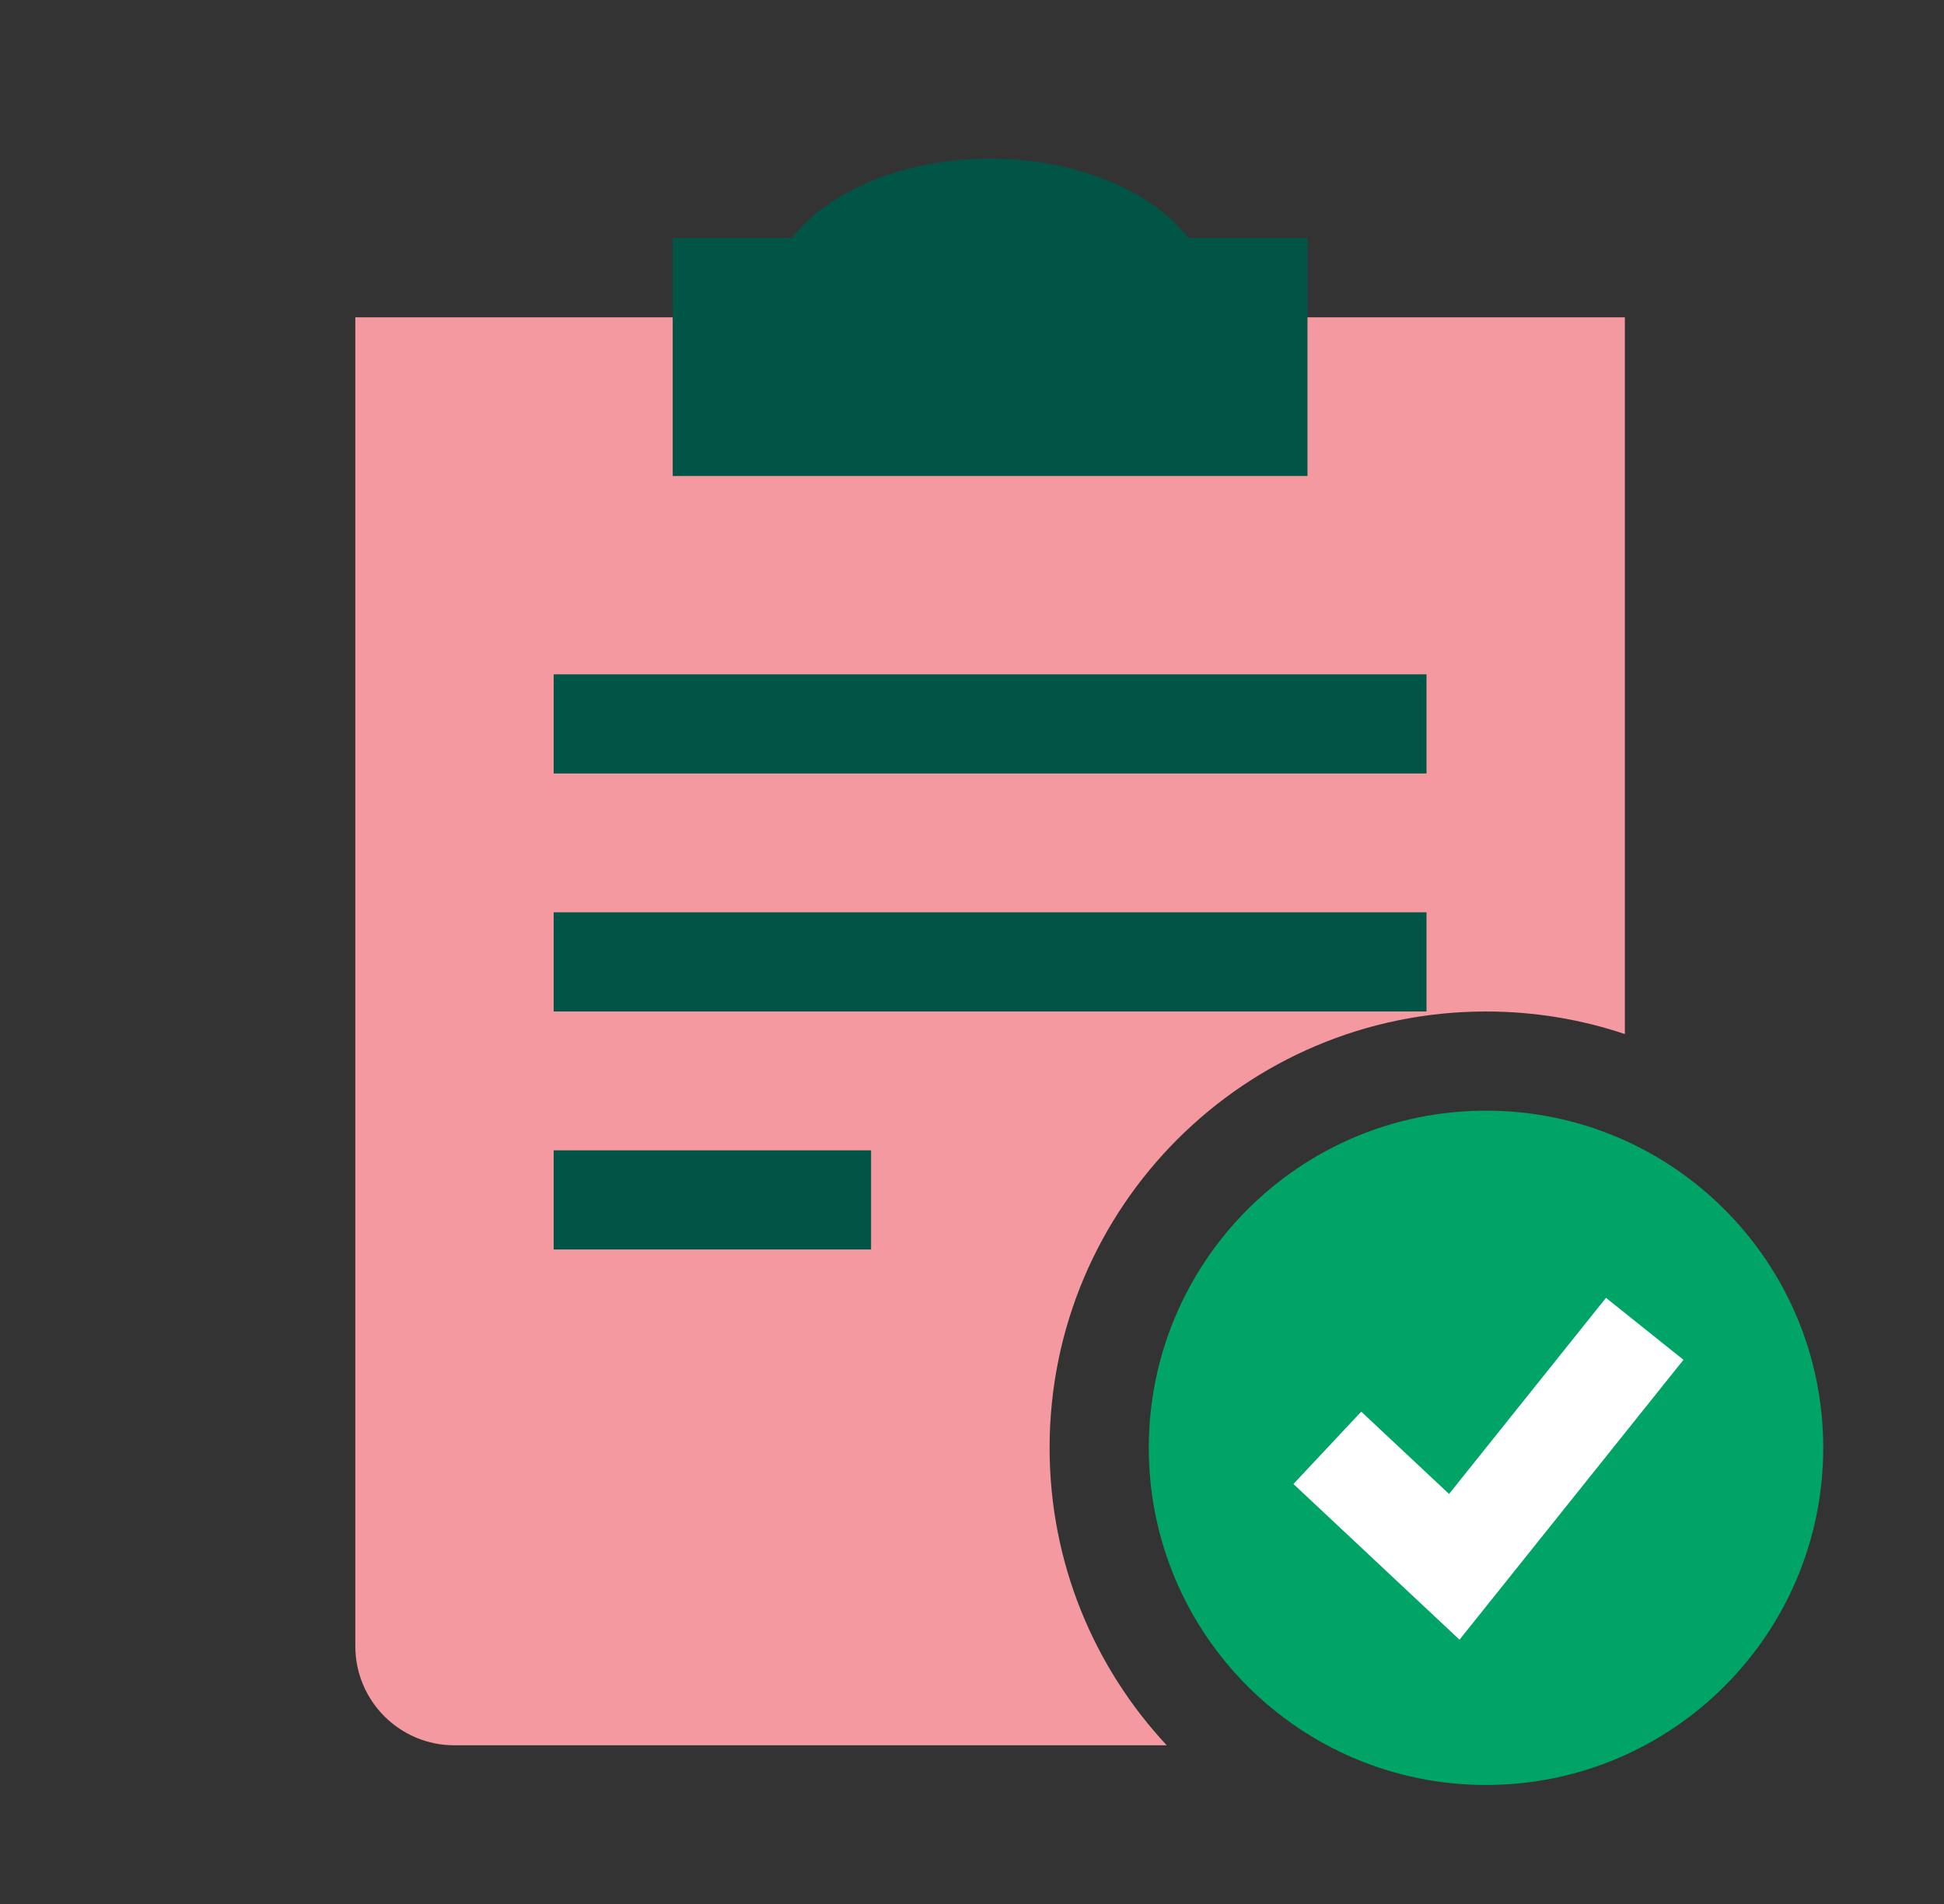
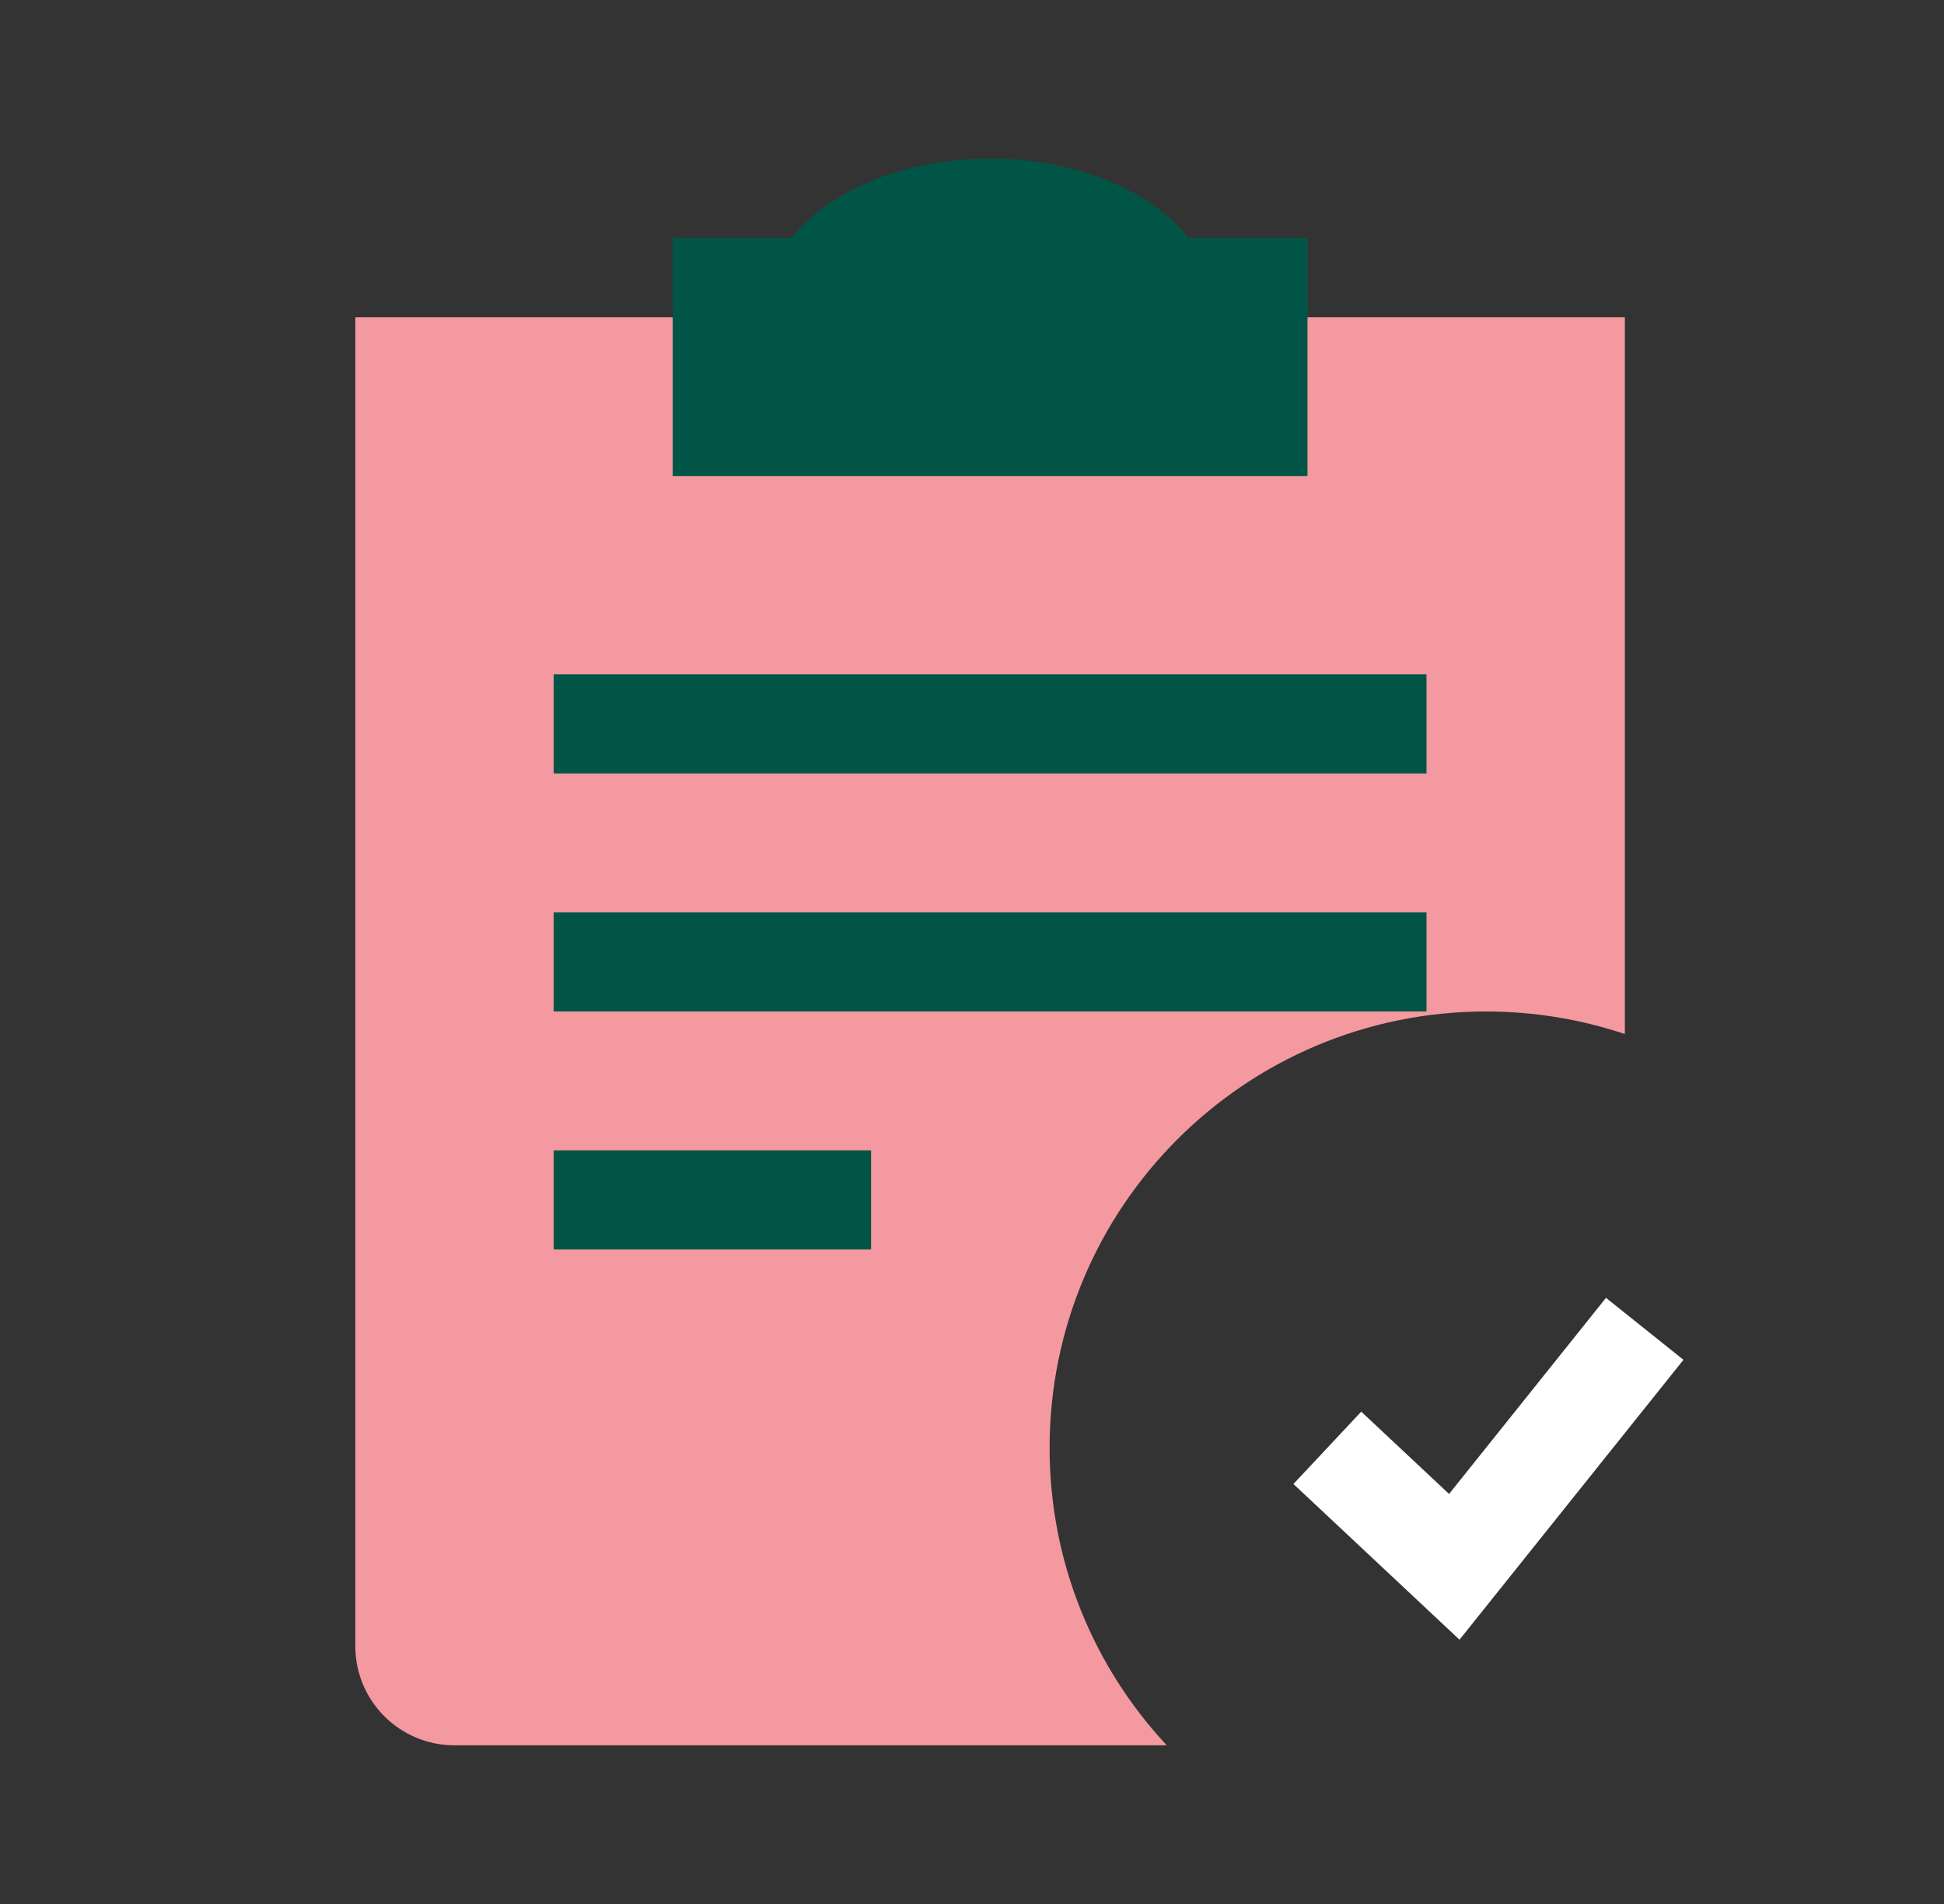
<svg xmlns="http://www.w3.org/2000/svg" width="49" height="48" viewBox="0 0 49 48" fill="none">
  <rect x="0" y="0" width="49" height="48" fill="#333333" stroke="none" />
  <path fill-rule="evenodd" clip-rule="evenodd" d="M40.956 8H8.956V41.5C8.956 42.881 10.075 44 11.456 44H29.409C27.577 42.035 26.456 39.398 26.456 36.5C26.456 30.425 31.381 25.5 37.456 25.5C38.68 25.5 39.857 25.7 40.956 26.069V8Z" fill="#F4999F" />
  <path fill-rule="evenodd" clip-rule="evenodd" d="M24.956 4C22.775 4 20.885 4.813 19.956 6H16.956V12H32.956V6H29.956C29.027 4.813 27.137 4 24.956 4ZM13.956 17V19.5H35.956V17H13.956ZM35.956 23V25.5H13.956V23H35.956ZM21.956 31.5H13.956V29H21.956V31.5Z" fill="#005547" />
-   <path d="M45.956 36.5C45.956 41.194 42.151 45 37.456 45C32.762 45 28.956 41.194 28.956 36.5C28.956 31.806 32.762 28 37.456 28C42.151 28 45.956 31.806 45.956 36.5Z" fill="#00A467" />
  <path fill-rule="evenodd" clip-rule="evenodd" d="M42.433 34.281L36.788 41.337L32.602 37.412L34.311 35.588L36.525 37.663L40.48 32.719L42.433 34.281Z" fill="white" />
</svg>